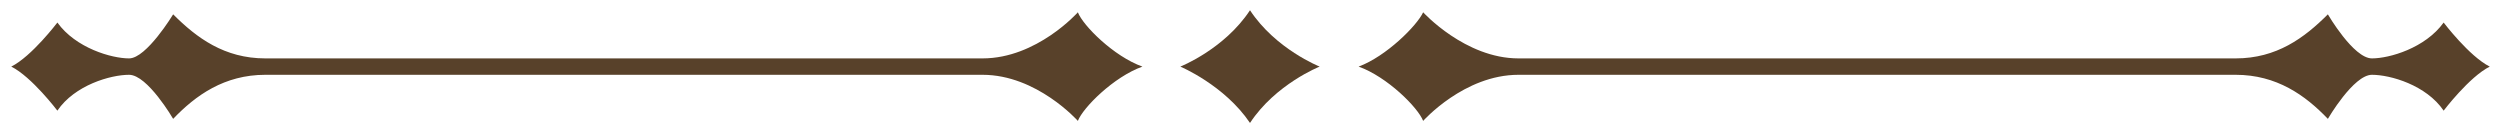
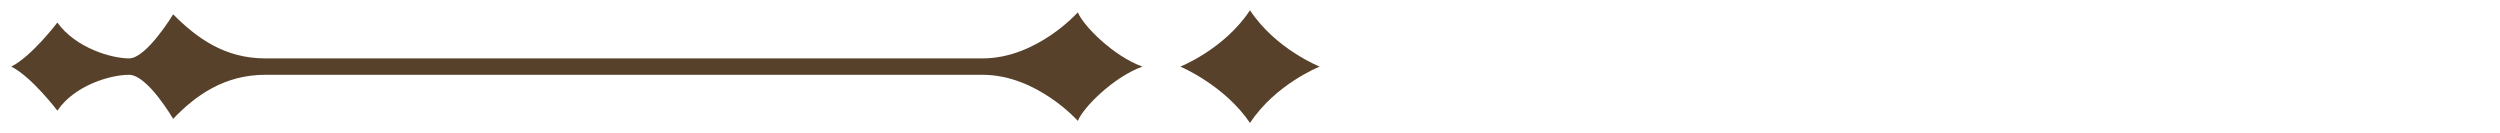
<svg xmlns="http://www.w3.org/2000/svg" version="1.1" id="Calque_1" x="0px" y="0px" viewBox="0 0 244 13" style="enable-background:new 0 0 244 13;" xml:space="preserve">
  <style type="text/css"> .st0{fill:#58412A;} </style>
  <g>
    <path class="st0" d="M111.5,6.5c-2.8,1-5.8,4-6.3,5.3c0,0-4-4.5-9.3-4.5c-5.3,0-66,0-70,0s-6.8,2-9,4.3c0,0-2.5-4.3-4.3-4.3 s-5.3,1-7,3.5c0,0-2.5-3.3-4.5-4.3c2-1,4.5-4.3,4.5-4.3c1.8,2.5,5.3,3.5,7,3.5s4.3-4.3,4.3-4.3c2.3,2.3,5,4.3,9,4.3s64.8,0,70,0 c5.3,0,9.3-4.5,9.3-4.5C105.7,2.5,108.7,5.5,111.5,6.5z" />
    <path class="st0" d="M122,12c2.5-3.8,6.8-5.5,6.8-5.5S124.5,4.8,122,1c-2.5,3.8-6.8,5.5-6.8,5.5S119.5,8.3,122,12z" />
-     <path class="st0" d="M132.6,6.5c2.8,1,5.8,4,6.3,5.3c0,0,4-4.5,9.3-4.5s66,0,70,0c4,0,6.8,2,9,4.3c0,0,2.5-4.3,4.3-4.3 c1.8,0,5.3,1,7,3.5c0,0,2.5-3.3,4.5-4.3c-2-1-4.5-4.3-4.5-4.3c-1.8,2.5-5.3,3.5-7,3.5c-1.8,0-4.3-4.3-4.3-4.3c-2.3,2.3-5,4.3-9,4.3 c-4,0-64.8,0-70,0s-9.3-4.5-9.3-4.5C138.3,2.5,135.3,5.5,132.6,6.5z" />
  </g>
</svg>